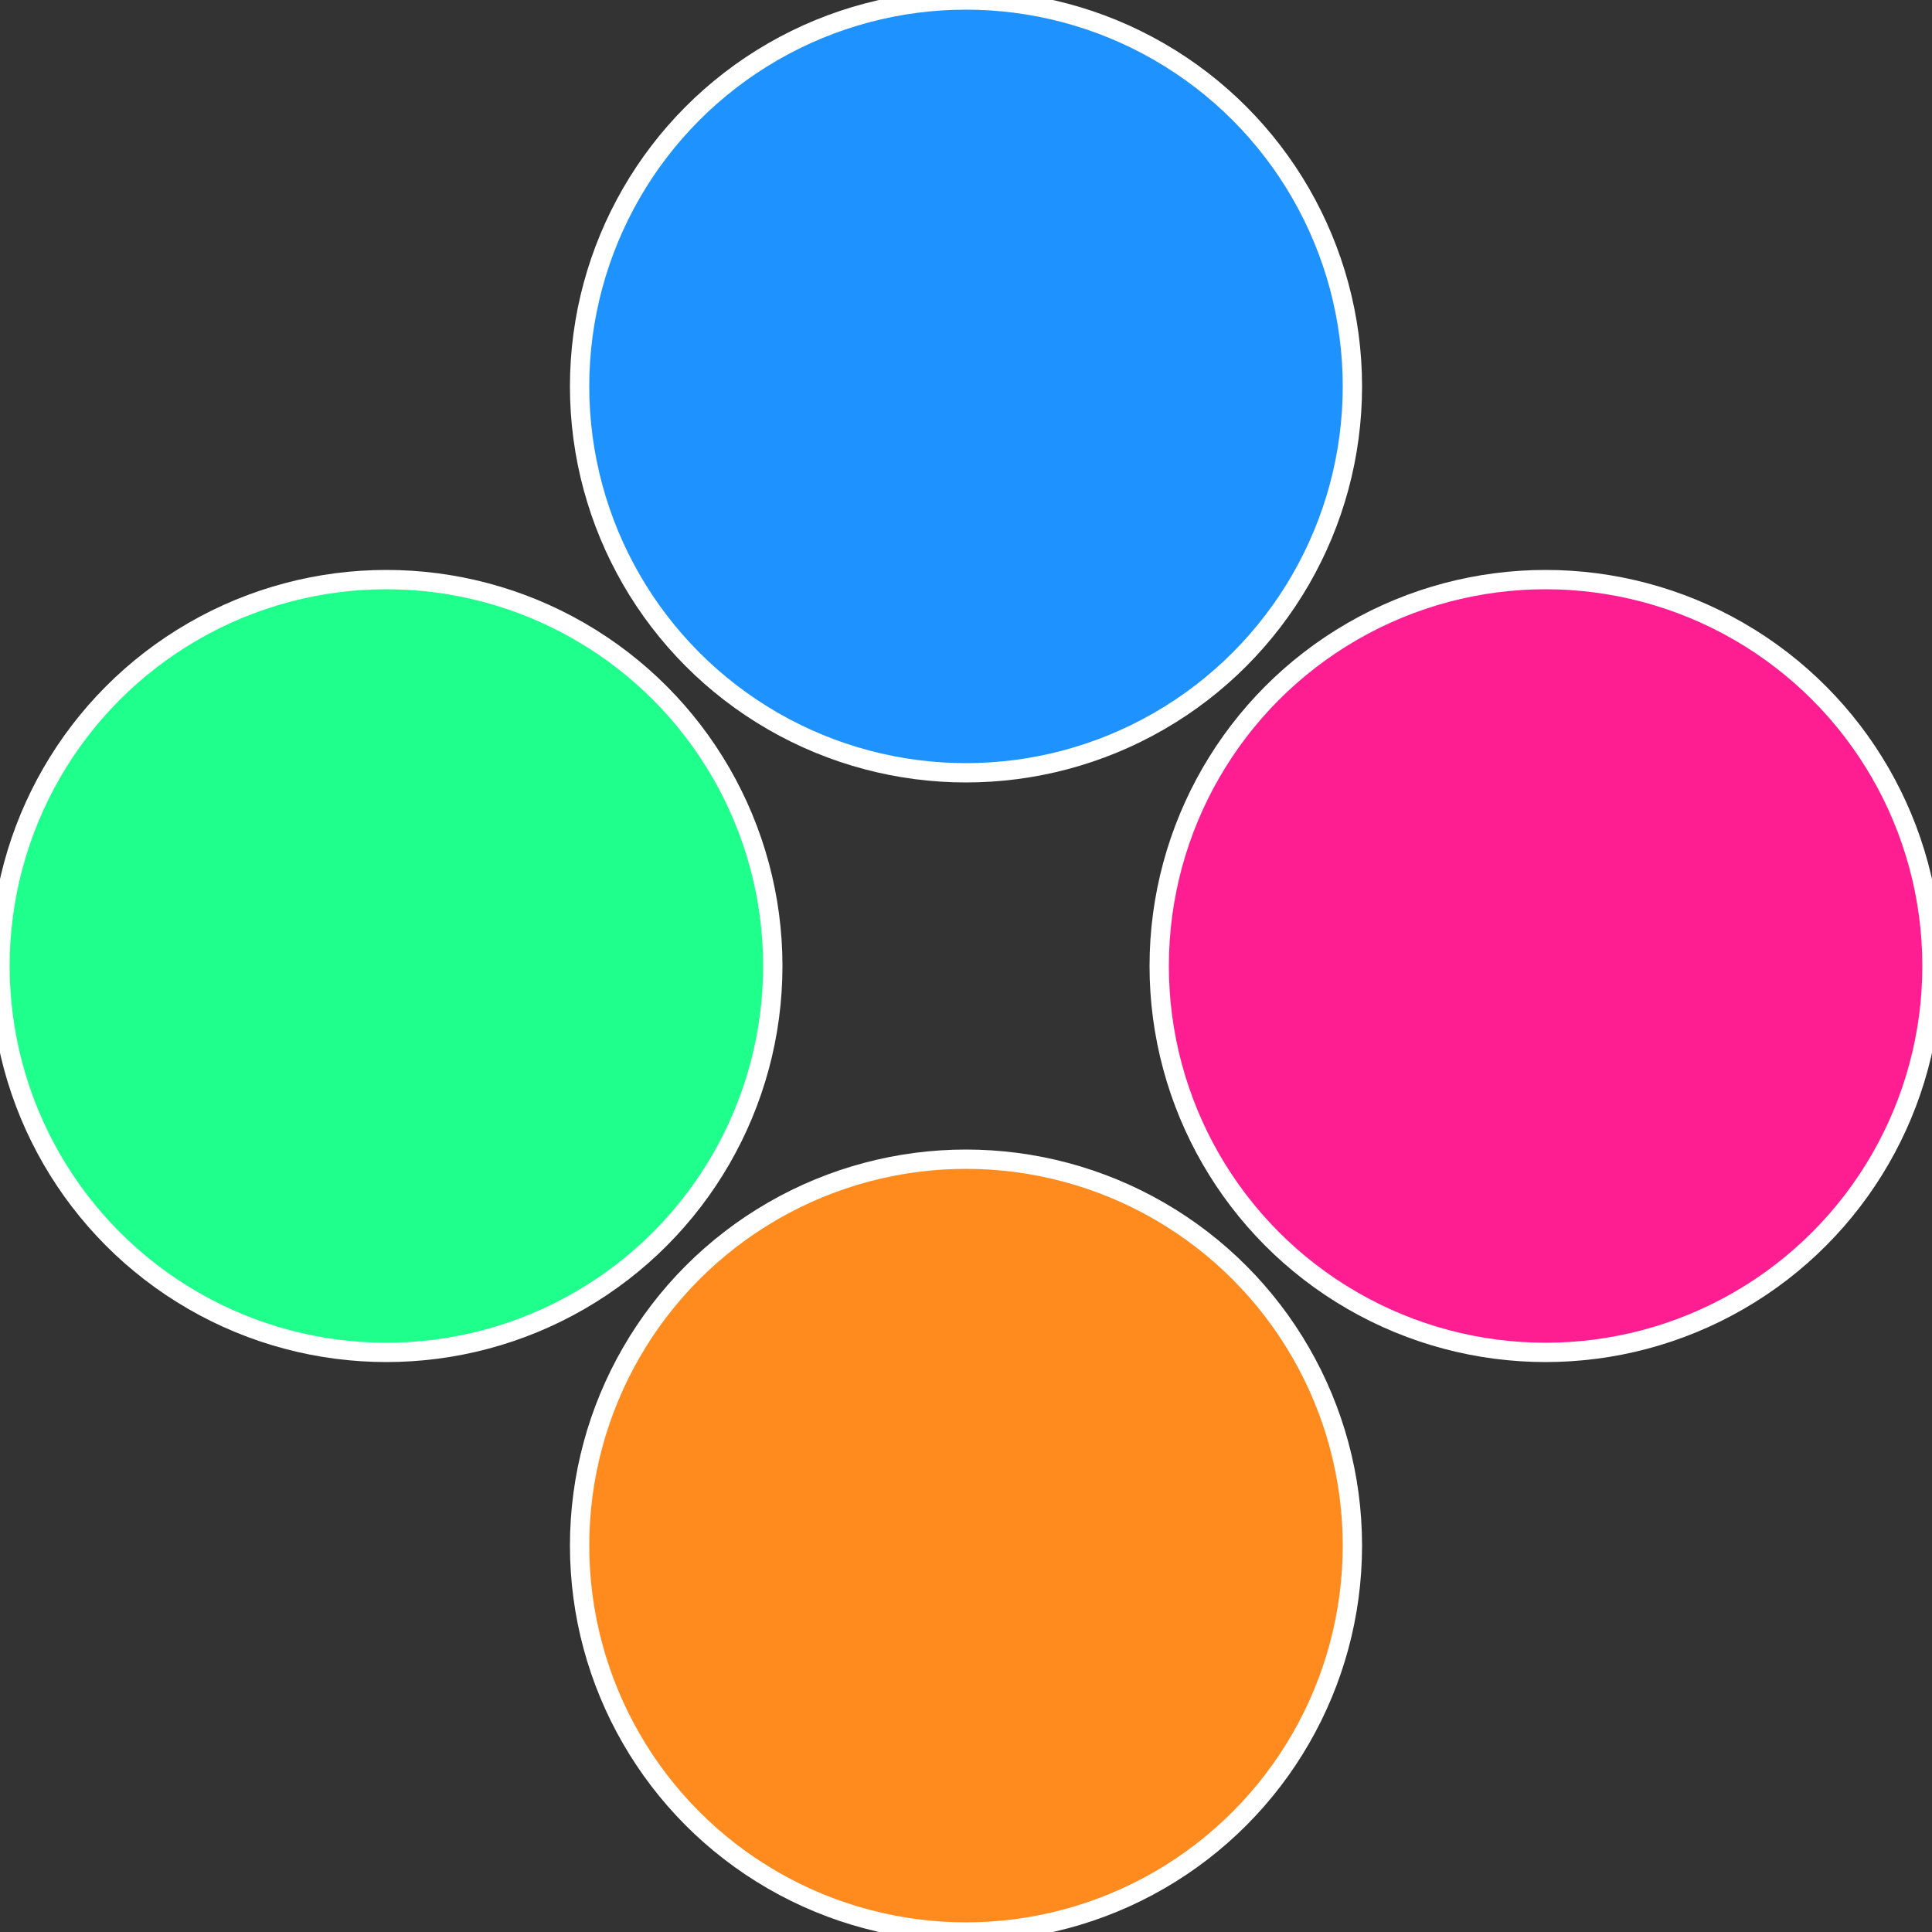
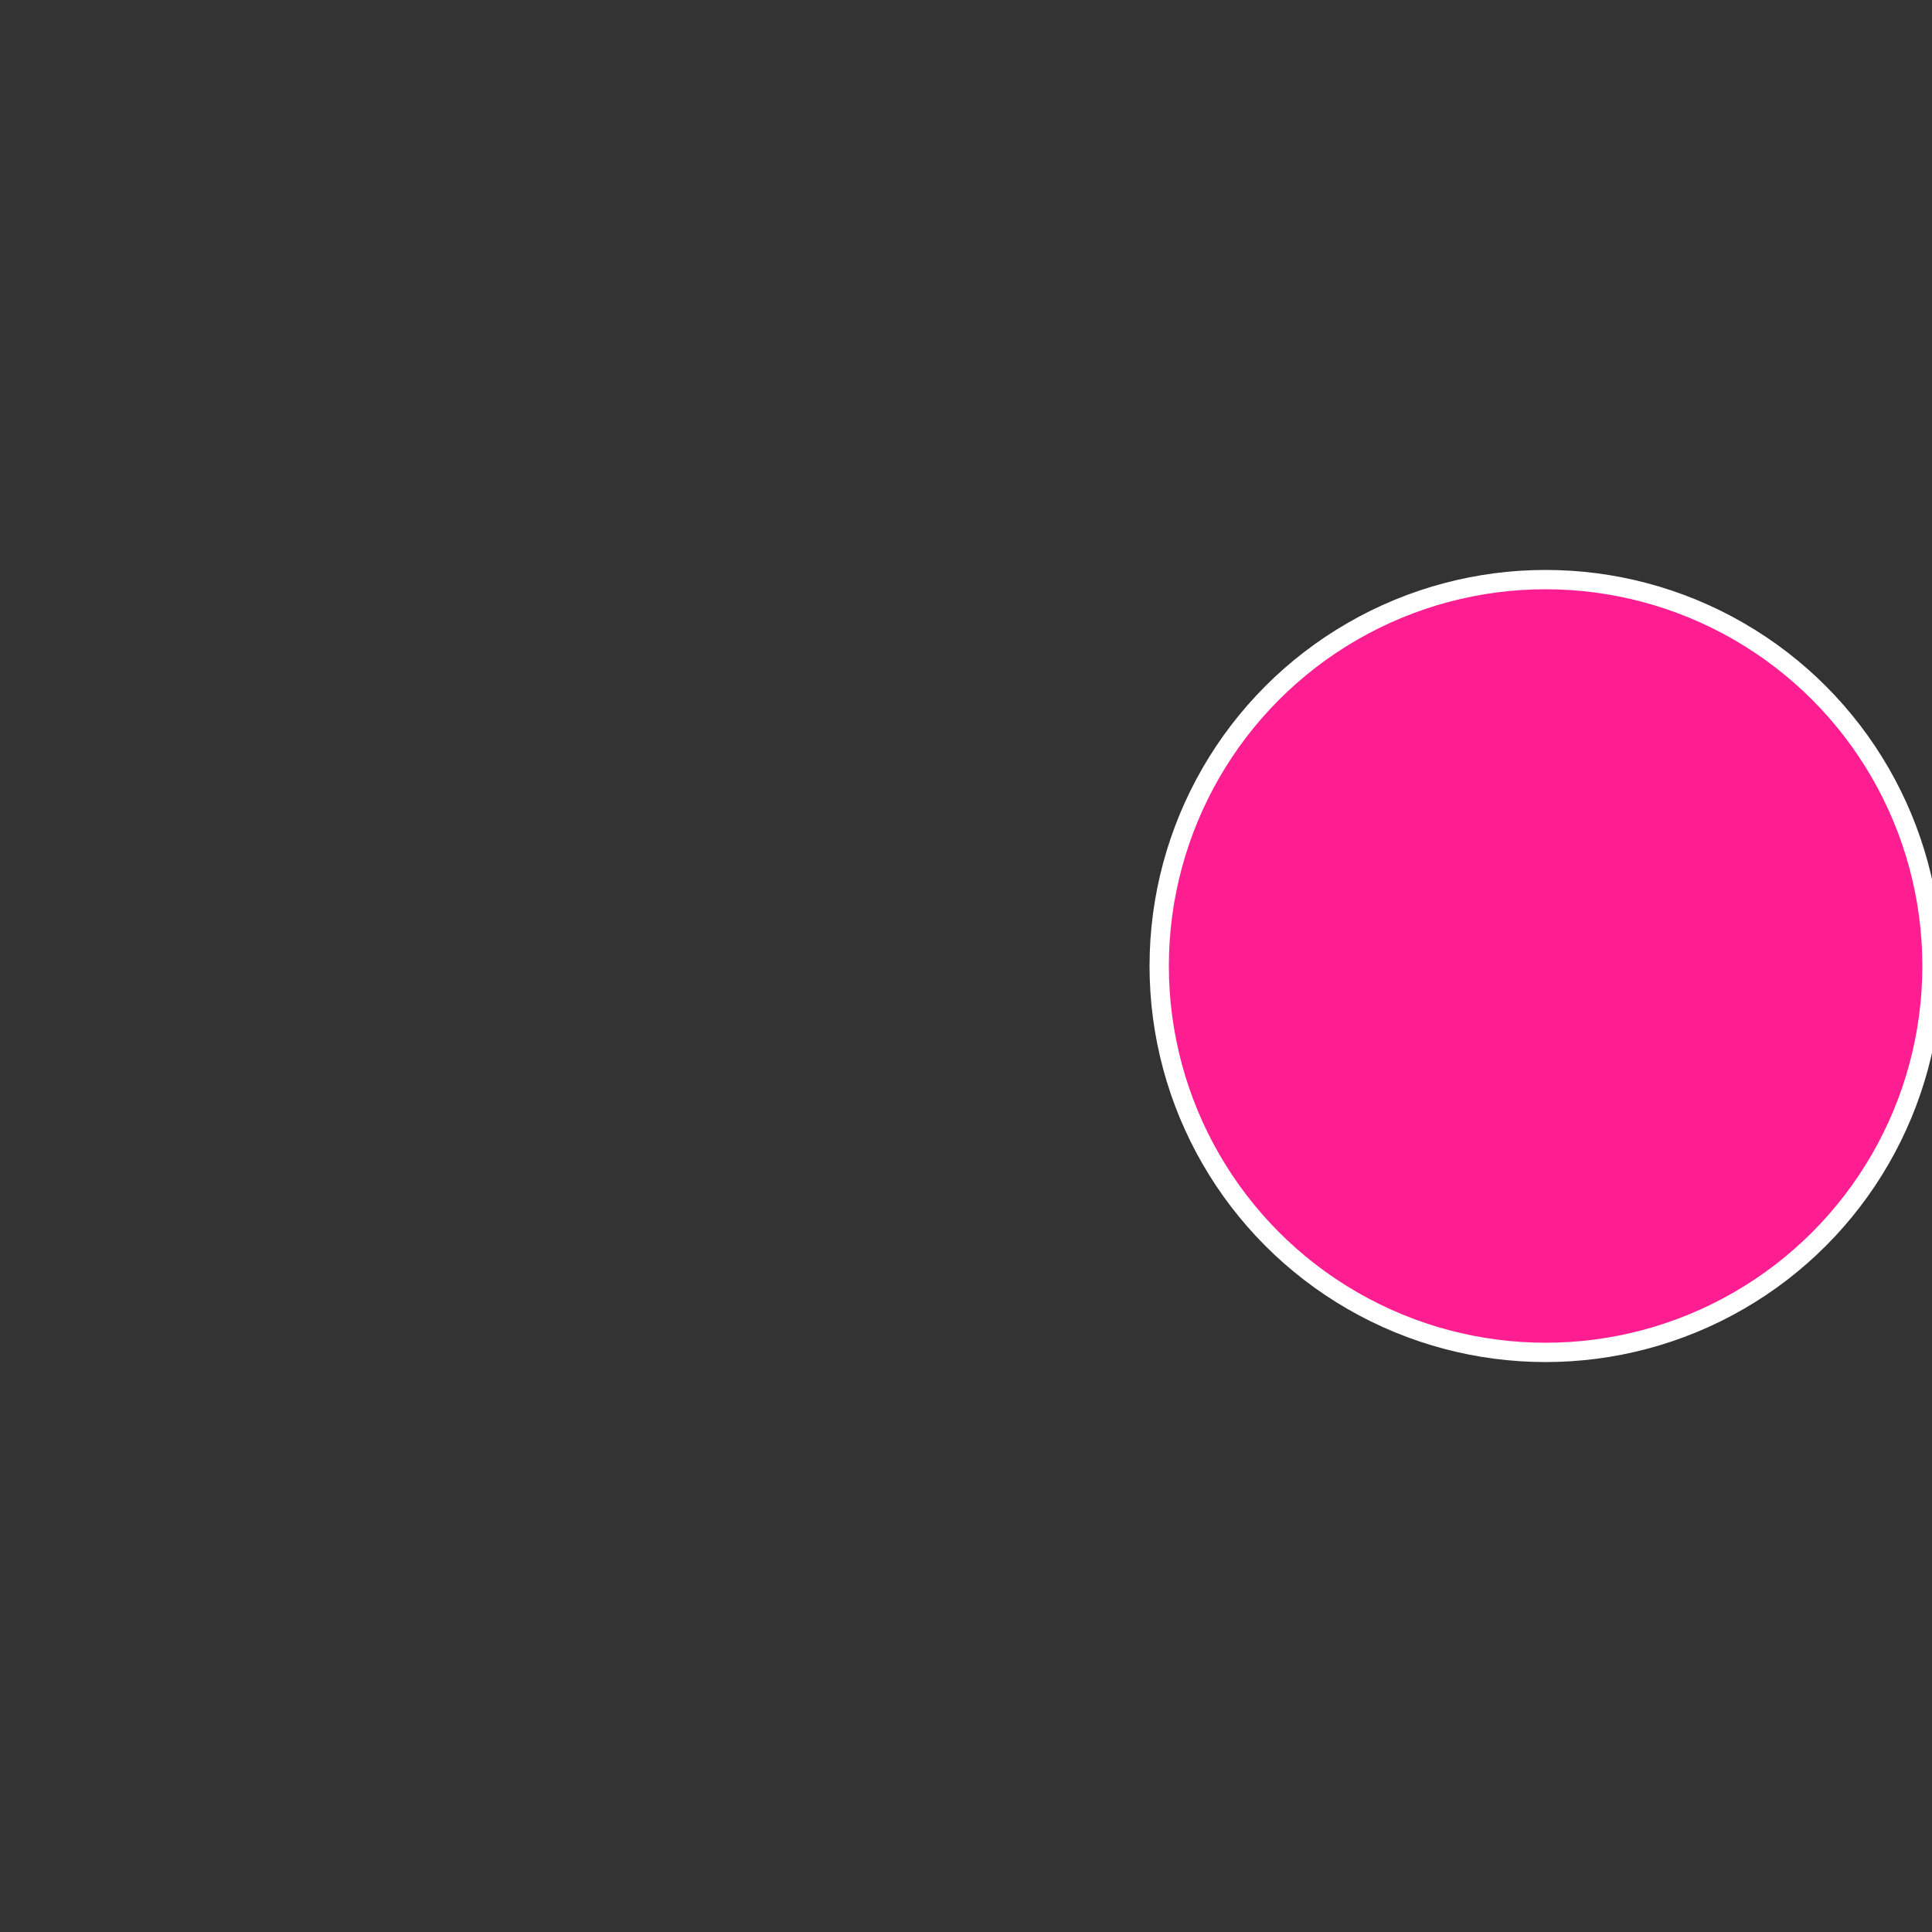
<svg xmlns="http://www.w3.org/2000/svg" width="500" height="500" viewBox="-1 -1 2 2">
  <rect x="-1" y="-1" width="2" height="2" fill="#333333" stroke="none" />
  <circle cx="0.6" cy="0" r="0.4" fill="#ff1e92" stroke="#fff" stroke-width="1%" />
-   <circle cx="3.6739403974421E-17" cy="0.6" r="0.4" fill="#ff8b1e" stroke="#fff" stroke-width="1%" />
-   <circle cx="-0.6" cy="7.3478807948841E-17" r="0.4" fill="#1eff8b" stroke="#fff" stroke-width="1%" />
-   <circle cx="-1.1021821192326E-16" cy="-0.6" r="0.4" fill="#1e92ff" stroke="#fff" stroke-width="1%" />
</svg>